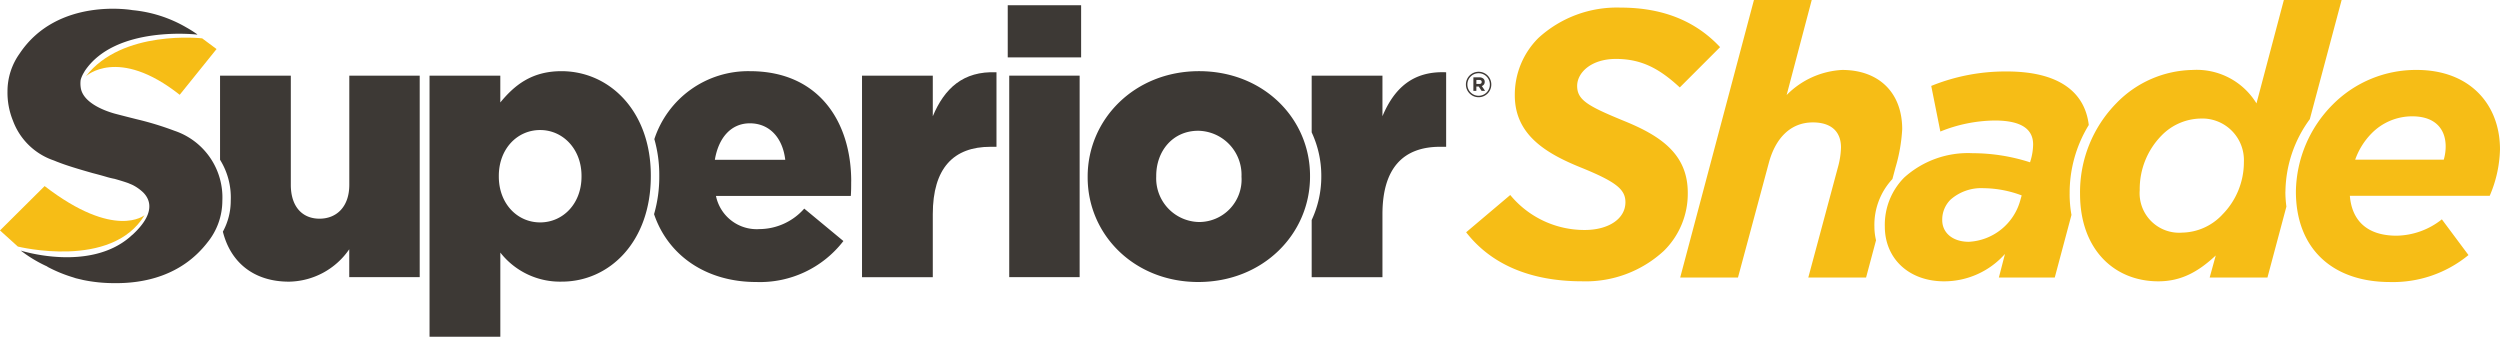
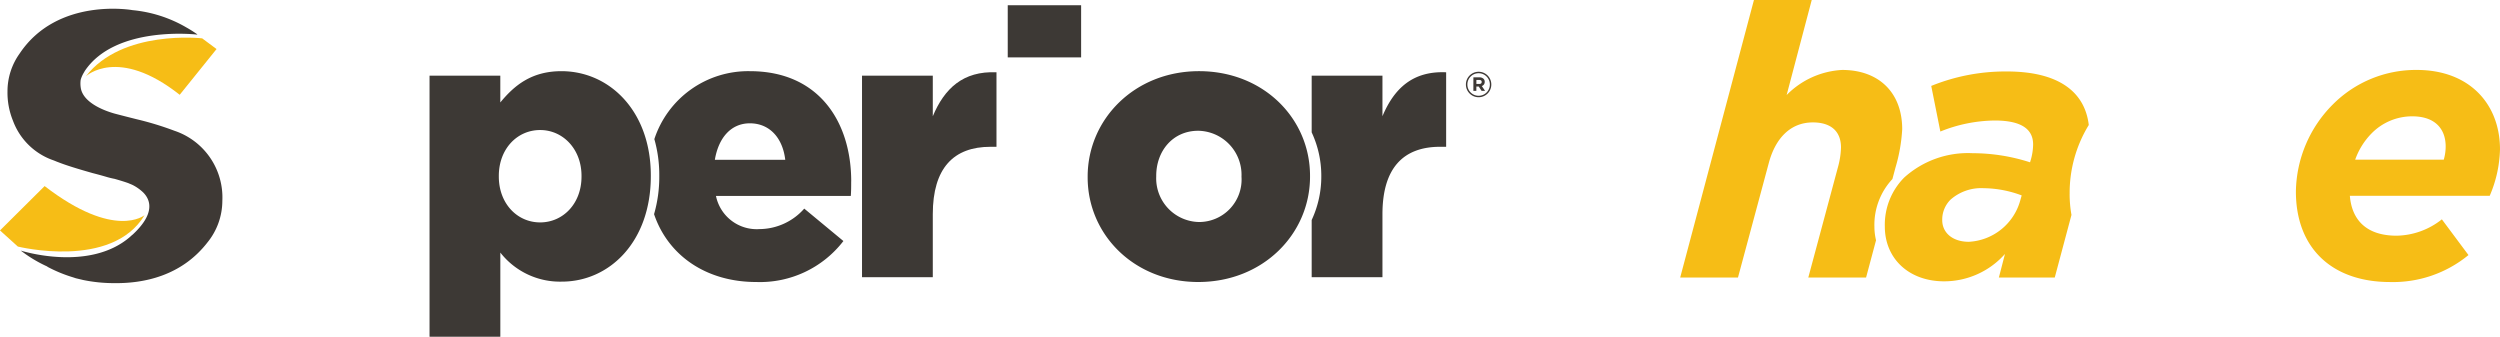
<svg xmlns="http://www.w3.org/2000/svg" width="315" height="42.432" viewBox="0 0 315 42.432">
  <defs>
    <clipPath id="clip-path">
      <rect id="Rectangle_6323" data-name="Rectangle 6323" width="315" height="42.432" fill="none" />
    </clipPath>
  </defs>
  <g id="srp-shade-logo-color" transform="translate(0 0)">
    <g id="Group_13330" data-name="Group 13330" transform="translate(0 0)" clip-path="url(#clip-path)">
      <path id="Path_30144" data-name="Path 30144" d="M198.431,17.054h8.918v5.116c1.455-3.473,3.8-5.726,8.025-5.538v9.387h-.751c-4.646,0-7.274,2.675-7.274,8.495v7.932h-8.918Z" transform="translate(-89.817 -7.523)" fill="#3d3935" />
      <path id="Path_30145" data-name="Path 30145" d="M98.877,16.946h8.917v3.379c1.737-2.112,3.9-3.942,7.7-3.942,6.054,0,11.264,5.022,11.264,13.141v.094c0,8.26-5.209,13.282-11.217,13.282a9.536,9.536,0,0,1-7.744-3.661V49.847H98.877Zm19.149,12.719v-.094c0-3.379-2.347-5.773-5.21-5.773-2.91,0-5.21,2.394-5.21,5.773v.094c0,3.379,2.3,5.773,5.21,5.773,2.863,0,5.21-2.347,5.21-5.773" transform="translate(-44.755 -7.415)" fill="#3d3935" />
      <rect id="Rectangle_6322" data-name="Rectangle 6322" width="9.246" height="6.571" transform="translate(126.975 0.66)" fill="#3d3935" />
      <path id="Path_30146" data-name="Path 30146" d="M250.374,29.759v-.094c0-7.228,5.914-13.283,14.033-13.283s13.986,5.961,13.986,13.189v.094c0,7.227-5.914,13.282-14.08,13.282-8.073,0-13.939-5.961-13.939-13.189m19.384,0v-.094a5.554,5.554,0,0,0-5.445-5.773c-3.238,0-5.3,2.581-5.3,5.679v.094a5.5,5.5,0,0,0,5.4,5.725,5.355,5.355,0,0,0,5.35-5.632" transform="translate(-113.329 -7.415)" fill="#3d3935" />
      <path id="Path_30147" data-name="Path 30147" d="M36.227,10.1,34.413,8.752s-10.087-1.161-14.659,4.79c0,0,4.027-3.846,11.829,2.322Z" transform="translate(-8.941 -3.92)" fill="#f6bd16" />
      <path id="Path_30148" data-name="Path 30148" d="M0,48.423l2.25,2.032S14.079,53.394,18.215,46.5c0,0-3.737,3.157-12.591-3.665Z" transform="translate(0 -19.389)" fill="#f6bd16" />
      <path id="Path_30149" data-name="Path 30149" d="M22.765,17.389h0a38.913,38.913,0,0,0-4.753-1.452s-1.742-.435-2.83-.725c-1.524-.436-3.846-1.415-4.209-3.121A3.567,3.567,0,0,1,10.936,11l.037-.145a4.087,4.087,0,0,1,.326-.726c.037-.073.073-.109.109-.181,0-.037.036-.037.036-.073C15.327,4.037,25.631,5.27,25.631,5.27V5.234a15.105,15.105,0,0,0-1.379-.871,16.577,16.577,0,0,0-6.785-2.177S8.033.481,3.244,7.665A8.162,8.162,0,0,0,1.72,12.418a9.393,9.393,0,0,0,.689,3.7,8.334,8.334,0,0,0,5.044,4.971c.217.072.435.181.653.254,1.016.4,2.431.834,4.354,1.379,0,0,.725.181,1.6.435a10.748,10.748,0,0,0,1.162.29q1.143.327,1.742.545c.145.072.362.145.58.254a5.6,5.6,0,0,1,1.27.907c1.016,1.016,1.452,2.758-1.342,5.334-.073.036-.109.109-.182.145l-.109.109c-5.188,4.5-13.788,1.742-13.788,1.742a16.832,16.832,0,0,0,3.157,1.923.905.905,0,0,1,.254.145,17.673,17.673,0,0,0,3.193,1.307l.326.109c.291.072.617.145.908.217a19.306,19.306,0,0,0,3.991.4c3.628.036,8.382-.871,11.683-5.116a8.346,8.346,0,0,0,1.887-5.261,8.862,8.862,0,0,0-6.023-8.817" transform="translate(-0.776 -0.909)" fill="#3e3935" />
      <path id="Path_30150" data-name="Path 30150" d="M339.141,18.056c.19,0,.292-.1.292-.243V17.8c0-.164-.115-.248-.3-.248h-.368v.5Zm-.753-.831h.757a.72.72,0,0,1,.527.186.511.511,0,0,1,.142.372v.009a.529.529,0,0,1-.367.527l.415.611h-.438l-.363-.549h-.3v.549h-.376Zm2.075.9v-.009a1.416,1.416,0,1,0-2.832.009v.009a1.416,1.416,0,1,0,2.832-.009m-3.018.009v-.009a1.6,1.6,0,0,1,3.2-.009v.009a1.6,1.6,0,0,1-3.2.009" transform="translate(-152.74 -7.478)" fill="#3e3935" />
-       <path id="Path_30151" data-name="Path 30151" d="M66.939,17.412V31.164c0,2.769-1.6,4.271-3.755,4.271s-3.614-1.5-3.614-4.271V17.412H50.653v10.6A8.971,8.971,0,0,1,52,33.178a8.1,8.1,0,0,1-.991,3.892c.988,3.942,3.967,6.3,8.323,6.3a9.38,9.38,0,0,0,7.6-4.083V42.8H75.81V17.412Z" transform="translate(-22.927 -7.881)" fill="#3d3935" />
      <path id="Path_30152" data-name="Path 30152" d="M175.4,30.276c0-7.462-4.036-13.893-12.766-13.893a12.445,12.445,0,0,0-12.04,8.561,16.509,16.509,0,0,1,.621,4.581v.094a16.91,16.91,0,0,1-.657,4.781c1.771,5.232,6.595,8.548,12.874,8.548a13.268,13.268,0,0,0,10.982-5.163L169.481,33.7a7.588,7.588,0,0,1-5.632,2.581,5.242,5.242,0,0,1-5.491-4.177h16.99c.047-.61.047-1.267.047-1.83m-17.178-2.722c.469-2.816,2.065-4.6,4.412-4.6,2.441,0,4.13,1.783,4.459,4.6Z" transform="translate(-68.146 -7.415)" fill="#3d3935" />
      <path id="Path_30153" data-name="Path 30153" d="M310.859,22.169V17.054h-8.918V24.2a12.888,12.888,0,0,1,1.213,5.478v.094a12.913,12.913,0,0,1-1.213,5.474v7.2h8.918V34.513c0-5.819,2.628-8.495,7.274-8.495h.751V16.631c-4.224-.187-6.571,2.066-8.025,5.538" transform="translate(-136.67 -7.523)" fill="#3d3935" />
-       <path id="Path_30154" data-name="Path 30154" d="M232.318,17.412V42.8h8.871V17.412Z" transform="translate(-105.155 -7.881)" fill="#3d3935" />
-       <path id="Path_30155" data-name="Path 30155" d="M337.5,30.058l5.556-4.694a12.109,12.109,0,0,0,9.388,4.407c2.969,0,5.125-1.389,5.125-3.5,0-1.628-1.2-2.587-5.7-4.407-4.358-1.772-8.238-4.118-8.238-9.052A10.078,10.078,0,0,1,346.6,5.583a14.629,14.629,0,0,1,10.346-3.832c5.748,0,9.723,1.963,12.549,4.981l-5.077,5.078c-2.539-2.347-4.79-3.592-8.047-3.592-3.113,0-4.885,1.724-4.885,3.4,0,1.772,1.341,2.538,5.891,4.406,4.6,1.868,8.047,4.168,8.047,9.053a10.093,10.093,0,0,1-3.017,7.328,14.5,14.5,0,0,1-10.3,3.832c-6.466,0-11.448-2.108-14.609-6.179" transform="translate(-152.765 -0.793)" fill="#f6bd16" />
      <path id="Path_30156" data-name="Path 30156" d="M535.3,31.956c.24,3.018,2.06,5.029,5.892,5.029a9.387,9.387,0,0,0,5.7-2.06l3.353,4.5a14.967,14.967,0,0,1-9.866,3.4c-7.376,0-11.879-4.311-11.879-11.4a15.83,15.83,0,0,1,4.646-10.968A14.769,14.769,0,0,1,543.727,16.1c6.658,0,10.489,4.311,10.489,10.011a15.745,15.745,0,0,1-1.293,5.844Zm.671-4.55h11.16a5.9,5.9,0,0,0,.24-1.677c0-2.107-1.245-3.784-4.215-3.784a7.164,7.164,0,0,0-5.125,2.156,8.987,8.987,0,0,0-2.059,3.3" transform="translate(-239.217 -7.288)" fill="#f6bd16" />
      <path id="Path_30157" data-name="Path 30157" d="M411.242,28.547a8.452,8.452,0,0,1,2.269-5.987l.371-1.389a21,21,0,0,0,.863-4.886c0-4.645-2.97-7.472-7.568-7.472a10.589,10.589,0,0,0-6.994,3.162L403.345,0h-7.281l-9.292,34.966h7.281l3.88-14.418c.814-3.065,2.682-5.124,5.556-5.124,2.251,0,3.544,1.1,3.544,3.161a10.229,10.229,0,0,1-.336,2.3l-3.784,14.082h7.28l1.255-4.693a7.413,7.413,0,0,1-.206-1.725" transform="translate(-175.067 0)" fill="#f6bd16" />
      <path id="Path_30158" data-name="Path 30158" d="M457.167,31.874a16.346,16.346,0,0,1,2.41-8.678c-.514-4.306-3.973-6.745-10.319-6.745a24.835,24.835,0,0,0-9.531,1.821l1.149,5.747a18.735,18.735,0,0,1,6.85-1.389c3.592,0,4.838,1.246,4.838,3.018a7.355,7.355,0,0,1-.287,1.916l-.1.334a23.622,23.622,0,0,0-7.233-1.149,11.992,11.992,0,0,0-8.621,3.066,8.437,8.437,0,0,0-2.443,6.178c0,4.024,3.017,6.9,7.472,6.9a10.25,10.25,0,0,0,7.664-3.449l-.767,2.97h7.041l2.106-7.89a14.991,14.991,0,0,1-.232-2.648m-6.232.863a7.111,7.111,0,0,1-6.467,5.173c-2.06,0-3.353-1.149-3.353-2.73a3.537,3.537,0,0,1,1.054-2.587,5.844,5.844,0,0,1,4.167-1.437,13.98,13.98,0,0,1,4.79.91Z" transform="translate(-196.391 -7.446)" fill="#f6bd16" />
-       <path id="Path_30159" data-name="Path 30159" d="M504.7,24.141a15.675,15.675,0,0,1,3.072-9.127L511.779,0H504.5L501.05,13.028A8.828,8.828,0,0,0,493,8.814a13.7,13.7,0,0,0-9.58,4.167,16,16,0,0,0-4.6,11.448c0,6.945,4.263,11.017,9.867,11.017,2.874,0,5.029-1.2,7.232-3.258l-.766,2.778h7.28l2.386-8.931a15.083,15.083,0,0,1-.128-1.894m-8.006,2.969a7.111,7.111,0,0,1-4.981,2.2,4.981,4.981,0,0,1-5.364-5.365,9.609,9.609,0,0,1,2.73-6.85,7.043,7.043,0,0,1,4.885-2.156,5.243,5.243,0,0,1,5.509,5.461,9.4,9.4,0,0,1-2.779,6.705" transform="translate(-216.734 0)" fill="#f6bd16" />
    </g>
  </g>
</svg>